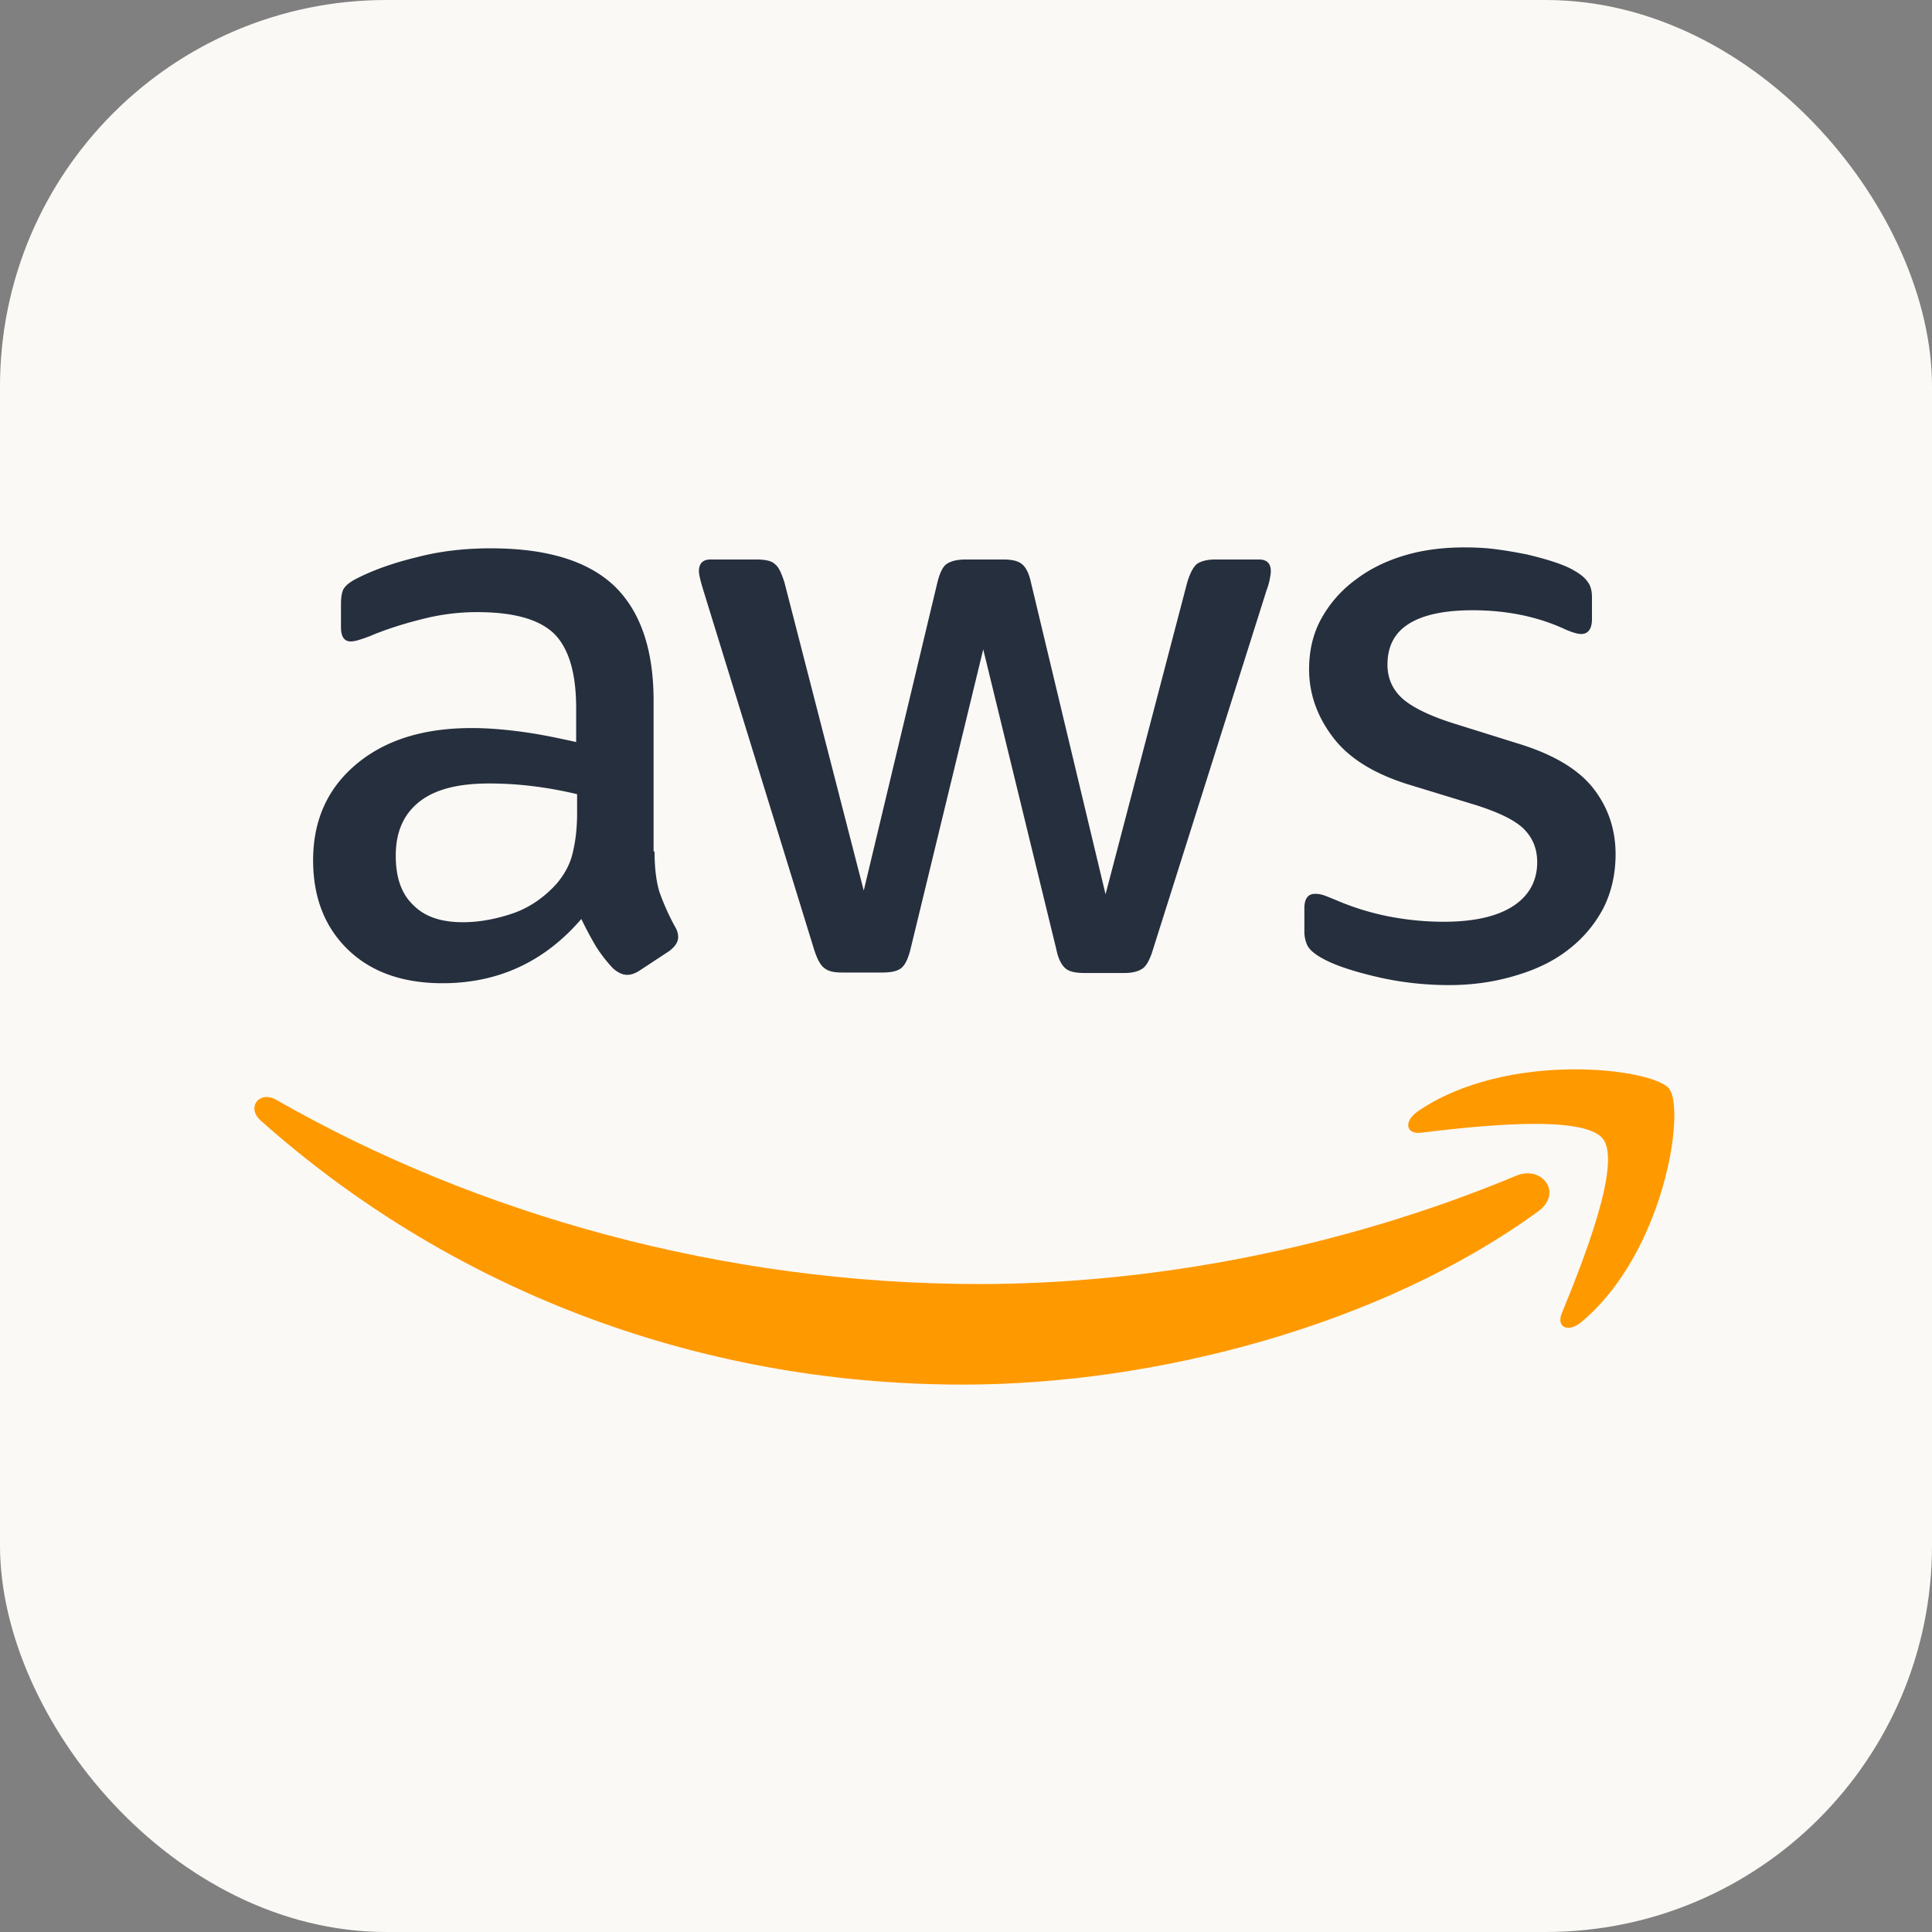
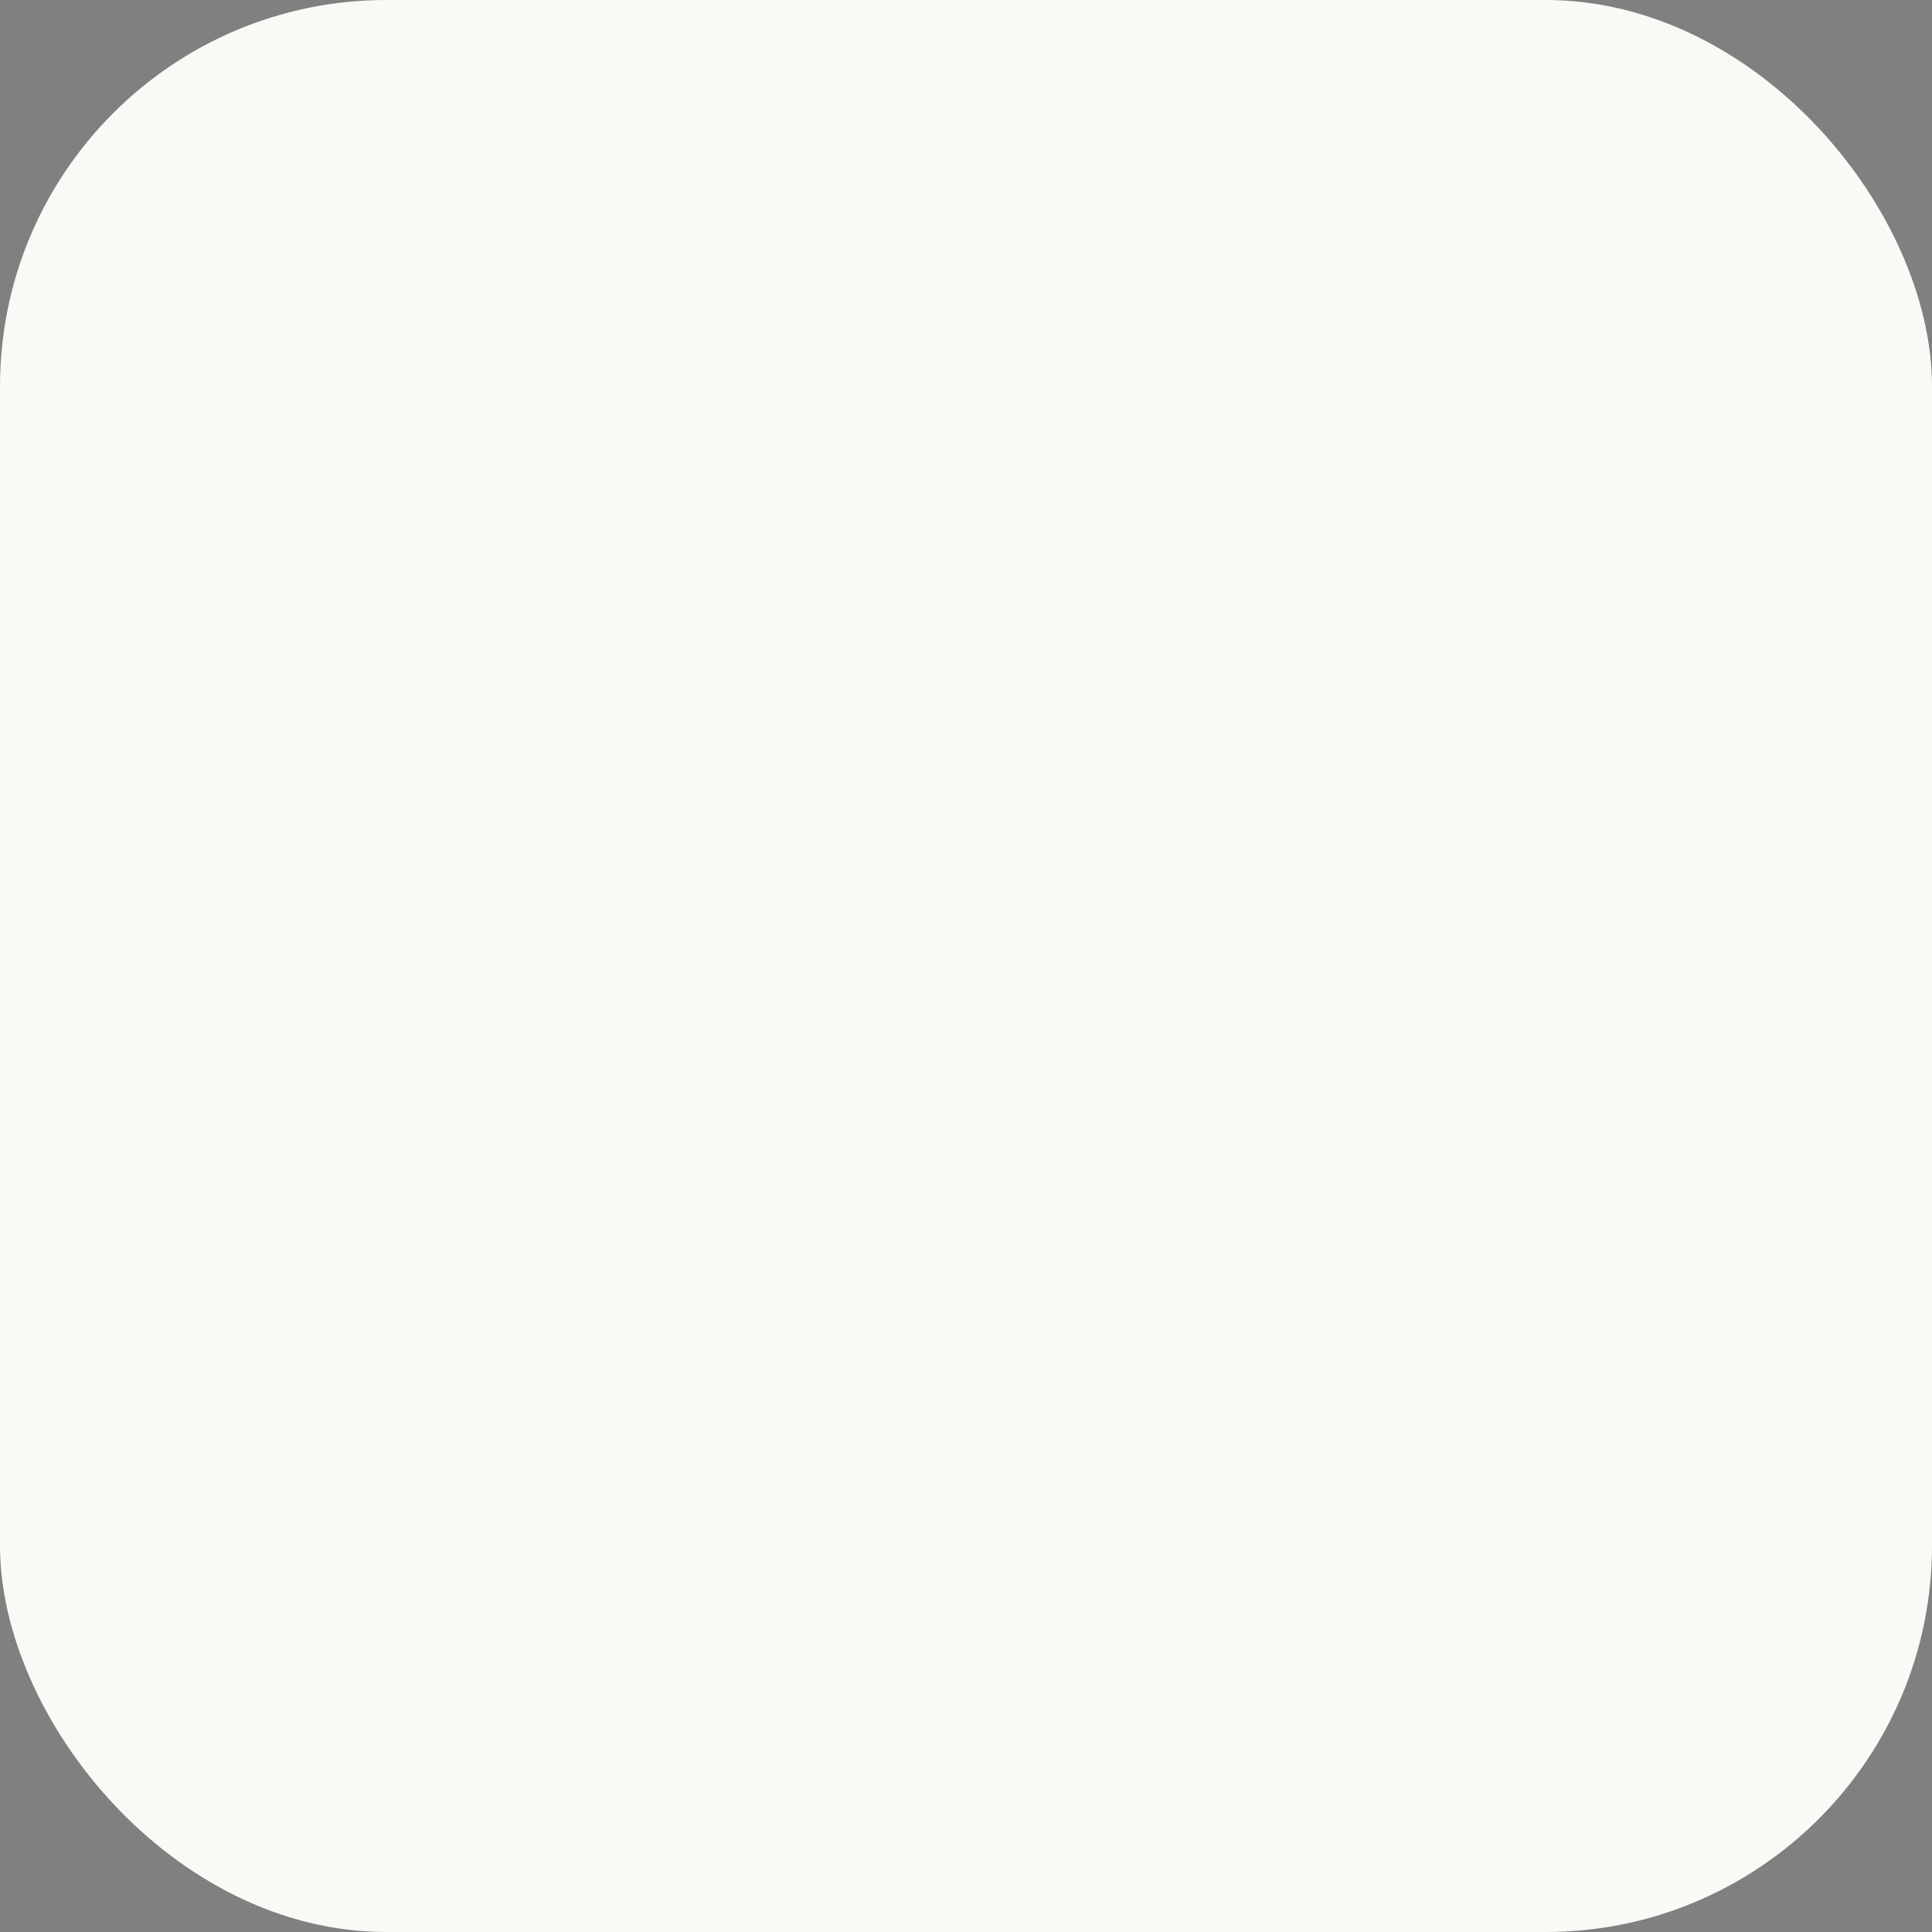
<svg xmlns="http://www.w3.org/2000/svg" width="120" height="120" fill="none">
  <rect width="100%" height="100%" fill="#808080" stroke="none" />
  <rect width="120" height="120" fill="#FBF9F5" rx="24" />
  <g clip-path="url(#a)">
-     <path fill="#252F3E" d="M40.655 52.885c0 1.07.117 1.938.323 2.574.234.637.528 1.33.938 2.083.147.231.206.462.206.665 0 .29-.176.578-.558.867l-1.847 1.215c-.264.174-.529.26-.763.26-.294 0-.587-.144-.88-.404a8.96 8.96 0 0 1-1.056-1.36 22.252 22.252 0 0 1-.91-1.706c-2.287 2.66-5.162 3.991-8.623 3.991-2.464 0-4.43-.694-5.867-2.082-1.437-1.388-2.17-3.24-2.17-5.553 0-2.458.88-4.454 2.669-5.958 1.79-1.504 4.165-2.256 7.186-2.256.998 0 2.024.087 3.11.232 1.085.144 2.2.376 3.373.636v-2.111c0-2.198-.47-3.731-1.379-4.628-.938-.896-2.522-1.33-4.781-1.33-1.027 0-2.083.116-3.168.376s-2.141.578-3.168.983a8.49 8.49 0 0 1-1.026.376 1.824 1.824 0 0 1-.47.087c-.41 0-.616-.29-.616-.896v-1.418c0-.462.059-.81.206-1.012.146-.202.41-.405.82-.607 1.027-.52 2.26-.955 3.697-1.302 1.437-.376 2.962-.55 4.576-.55 3.49 0 6.042.782 7.685 2.343 1.613 1.562 2.434 3.934 2.434 7.115v9.37h.06Zm-11.909 4.396c.968 0 1.965-.173 3.021-.52 1.056-.347 1.995-.983 2.787-1.851.47-.55.821-1.157.997-1.851.176-.694.294-1.533.294-2.516v-1.215a24.83 24.83 0 0 0-2.699-.492 22.41 22.41 0 0 0-2.757-.173c-1.966 0-3.403.376-4.37 1.157-.969.78-1.438 1.88-1.438 3.326 0 1.359.352 2.371 1.085 3.065.704.723 1.73 1.07 3.08 1.07ZM52.3 60.405c-.528 0-.88-.087-1.114-.29-.235-.173-.44-.578-.617-1.127l-6.893-22.356c-.176-.579-.264-.955-.264-1.157 0-.463.235-.723.704-.723h2.875c.557 0 .939.087 1.144.29.235.173.41.578.587 1.127l4.927 19.146 4.576-19.146c.147-.578.323-.954.558-1.128.234-.173.645-.29 1.173-.29h2.346c.558 0 .94.088 1.174.29.235.174.44.579.557 1.128l4.635 19.377 5.074-19.377c.176-.578.382-.954.587-1.128.235-.173.616-.29 1.144-.29H78.2c.47 0 .733.232.733.724 0 .145-.03.29-.058.463a4.07 4.07 0 0 1-.206.723L71.6 59.017c-.176.578-.381.954-.616 1.128-.235.173-.616.289-1.115.289h-2.522c-.558 0-.939-.087-1.174-.29-.234-.202-.44-.578-.557-1.156L61.07 40.334l-4.518 18.625c-.146.578-.322.954-.557 1.157-.235.202-.645.289-1.173.289H52.3Zm37.693.78c-1.526 0-3.051-.173-4.518-.52-1.466-.347-2.61-.723-3.373-1.157-.47-.26-.792-.55-.91-.81a2.018 2.018 0 0 1-.175-.81v-1.474c0-.608.234-.897.674-.897.176 0 .352.03.528.087.176.058.44.174.734.29a16.2 16.2 0 0 0 3.226 1.012c1.174.23 2.318.346 3.49.346 1.849 0 3.286-.318 4.283-.954.998-.636 1.526-1.562 1.526-2.747 0-.81-.264-1.475-.792-2.025-.528-.55-1.526-1.041-2.963-1.504l-4.253-1.301c-2.141-.665-3.725-1.649-4.693-2.95-.968-1.273-1.467-2.69-1.467-4.194 0-1.214.264-2.285.792-3.21a7.469 7.469 0 0 1 2.112-2.371c.88-.666 1.877-1.157 3.05-1.504 1.174-.347 2.406-.492 3.697-.492.645 0 1.32.029 1.965.116.674.086 1.29.202 1.906.318.587.144 1.144.289 1.672.463.528.173.939.347 1.232.52.411.231.704.463.88.723.176.231.264.55.264.954v1.36c0 .607-.234.925-.674.925-.235 0-.616-.115-1.115-.347-1.672-.752-3.55-1.128-5.632-1.128-1.672 0-2.992.26-3.901.81-.91.55-1.379 1.388-1.379 2.574 0 .81.294 1.504.88 2.054.587.549 1.672 1.099 3.227 1.59l4.165 1.302c2.112.665 3.637 1.59 4.547 2.776.909 1.186 1.349 2.545 1.349 4.049 0 1.244-.264 2.372-.763 3.355a7.804 7.804 0 0 1-2.141 2.545c-.91.723-1.995 1.243-3.256 1.62-1.32.404-2.698.607-4.194.607Z" />
    <path fill="#F90" fill-rule="evenodd" d="M95.536 75.242C85.886 82.27 71.865 86 59.81 86c-16.895 0-32.119-6.16-43.617-16.398-.91-.81-.088-1.909.997-1.272 12.437 7.114 27.778 11.424 43.647 11.424 10.706 0 22.469-2.199 33.292-6.71 1.614-.723 2.992 1.041 1.408 2.198Z" clip-rule="evenodd" />
-     <path fill="#F90" fill-rule="evenodd" d="M99.555 70.73c-1.232-1.562-8.154-.752-11.293-.376-.939.116-1.085-.694-.235-1.302 5.515-3.817 14.579-2.718 15.635-1.446 1.056 1.302-.294 10.239-5.456 14.519-.792.665-1.555.318-1.203-.55 1.173-2.863 3.784-9.312 2.552-10.845Z" clip-rule="evenodd" />
  </g>
  <defs>
    <clipPath id="a">
-       <path fill="#fff" d="M15 34h90v52H15z" />
-     </clipPath>
+       </clipPath>
  </defs>
</svg>